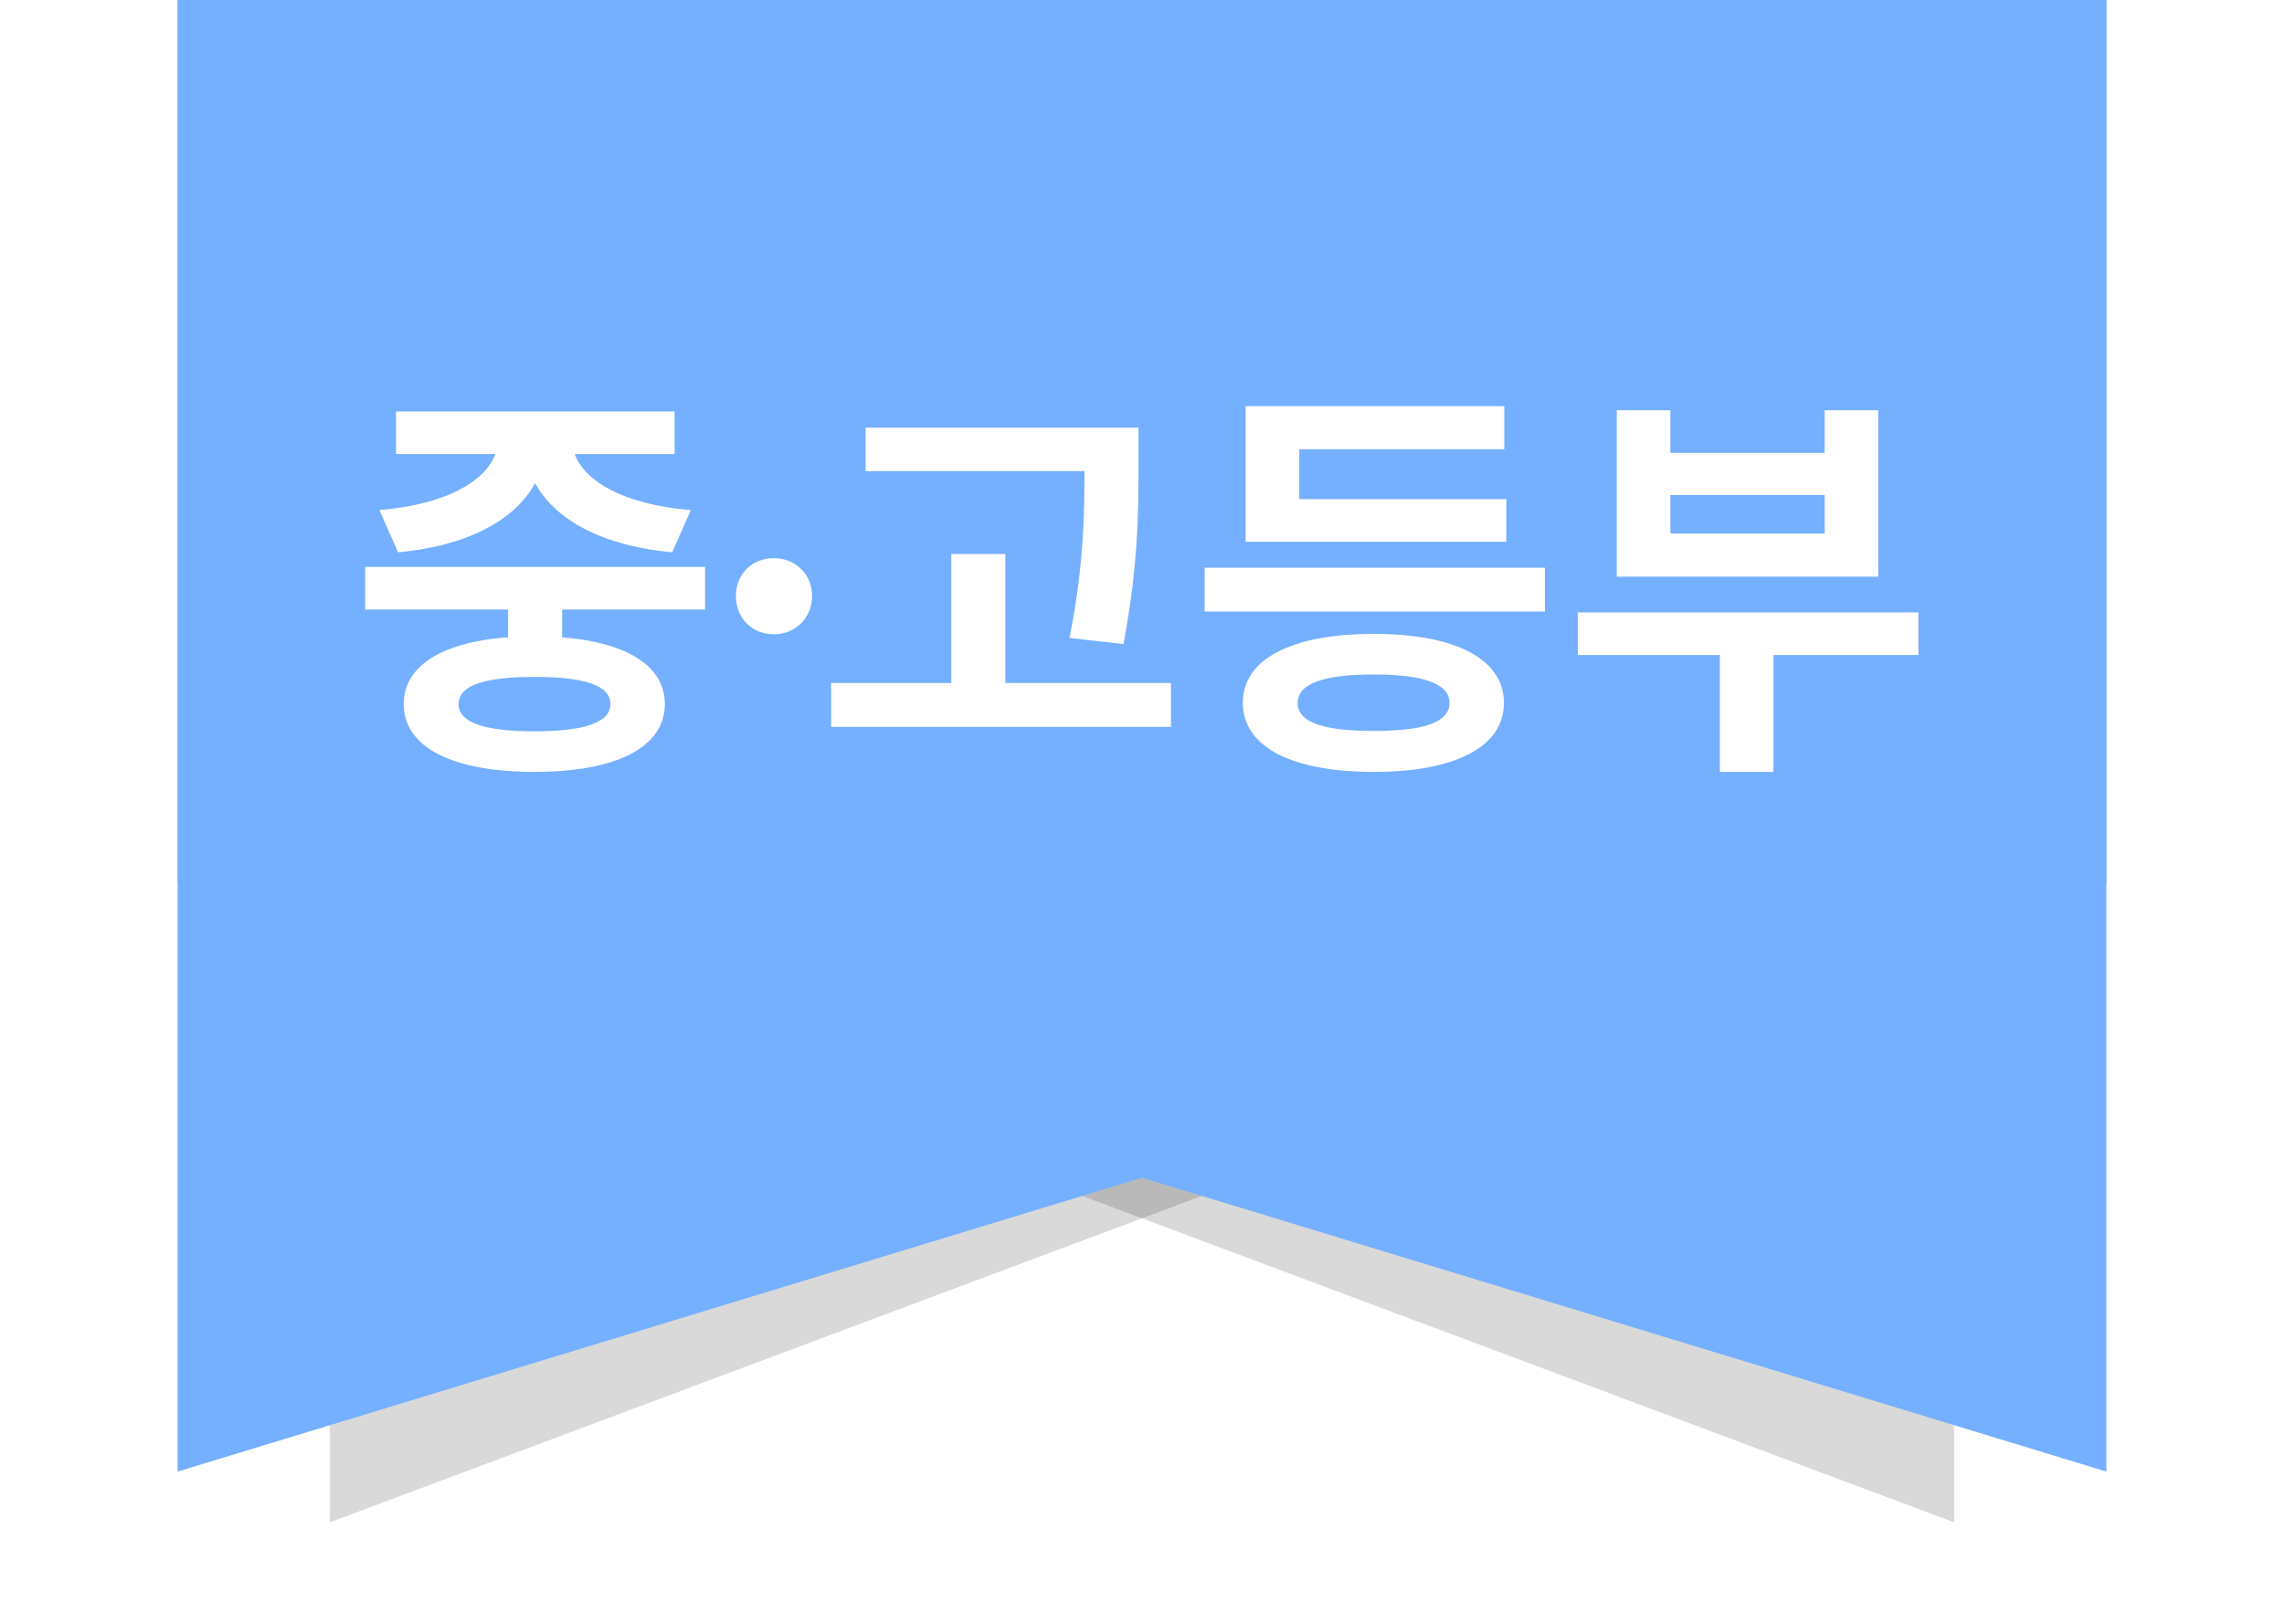
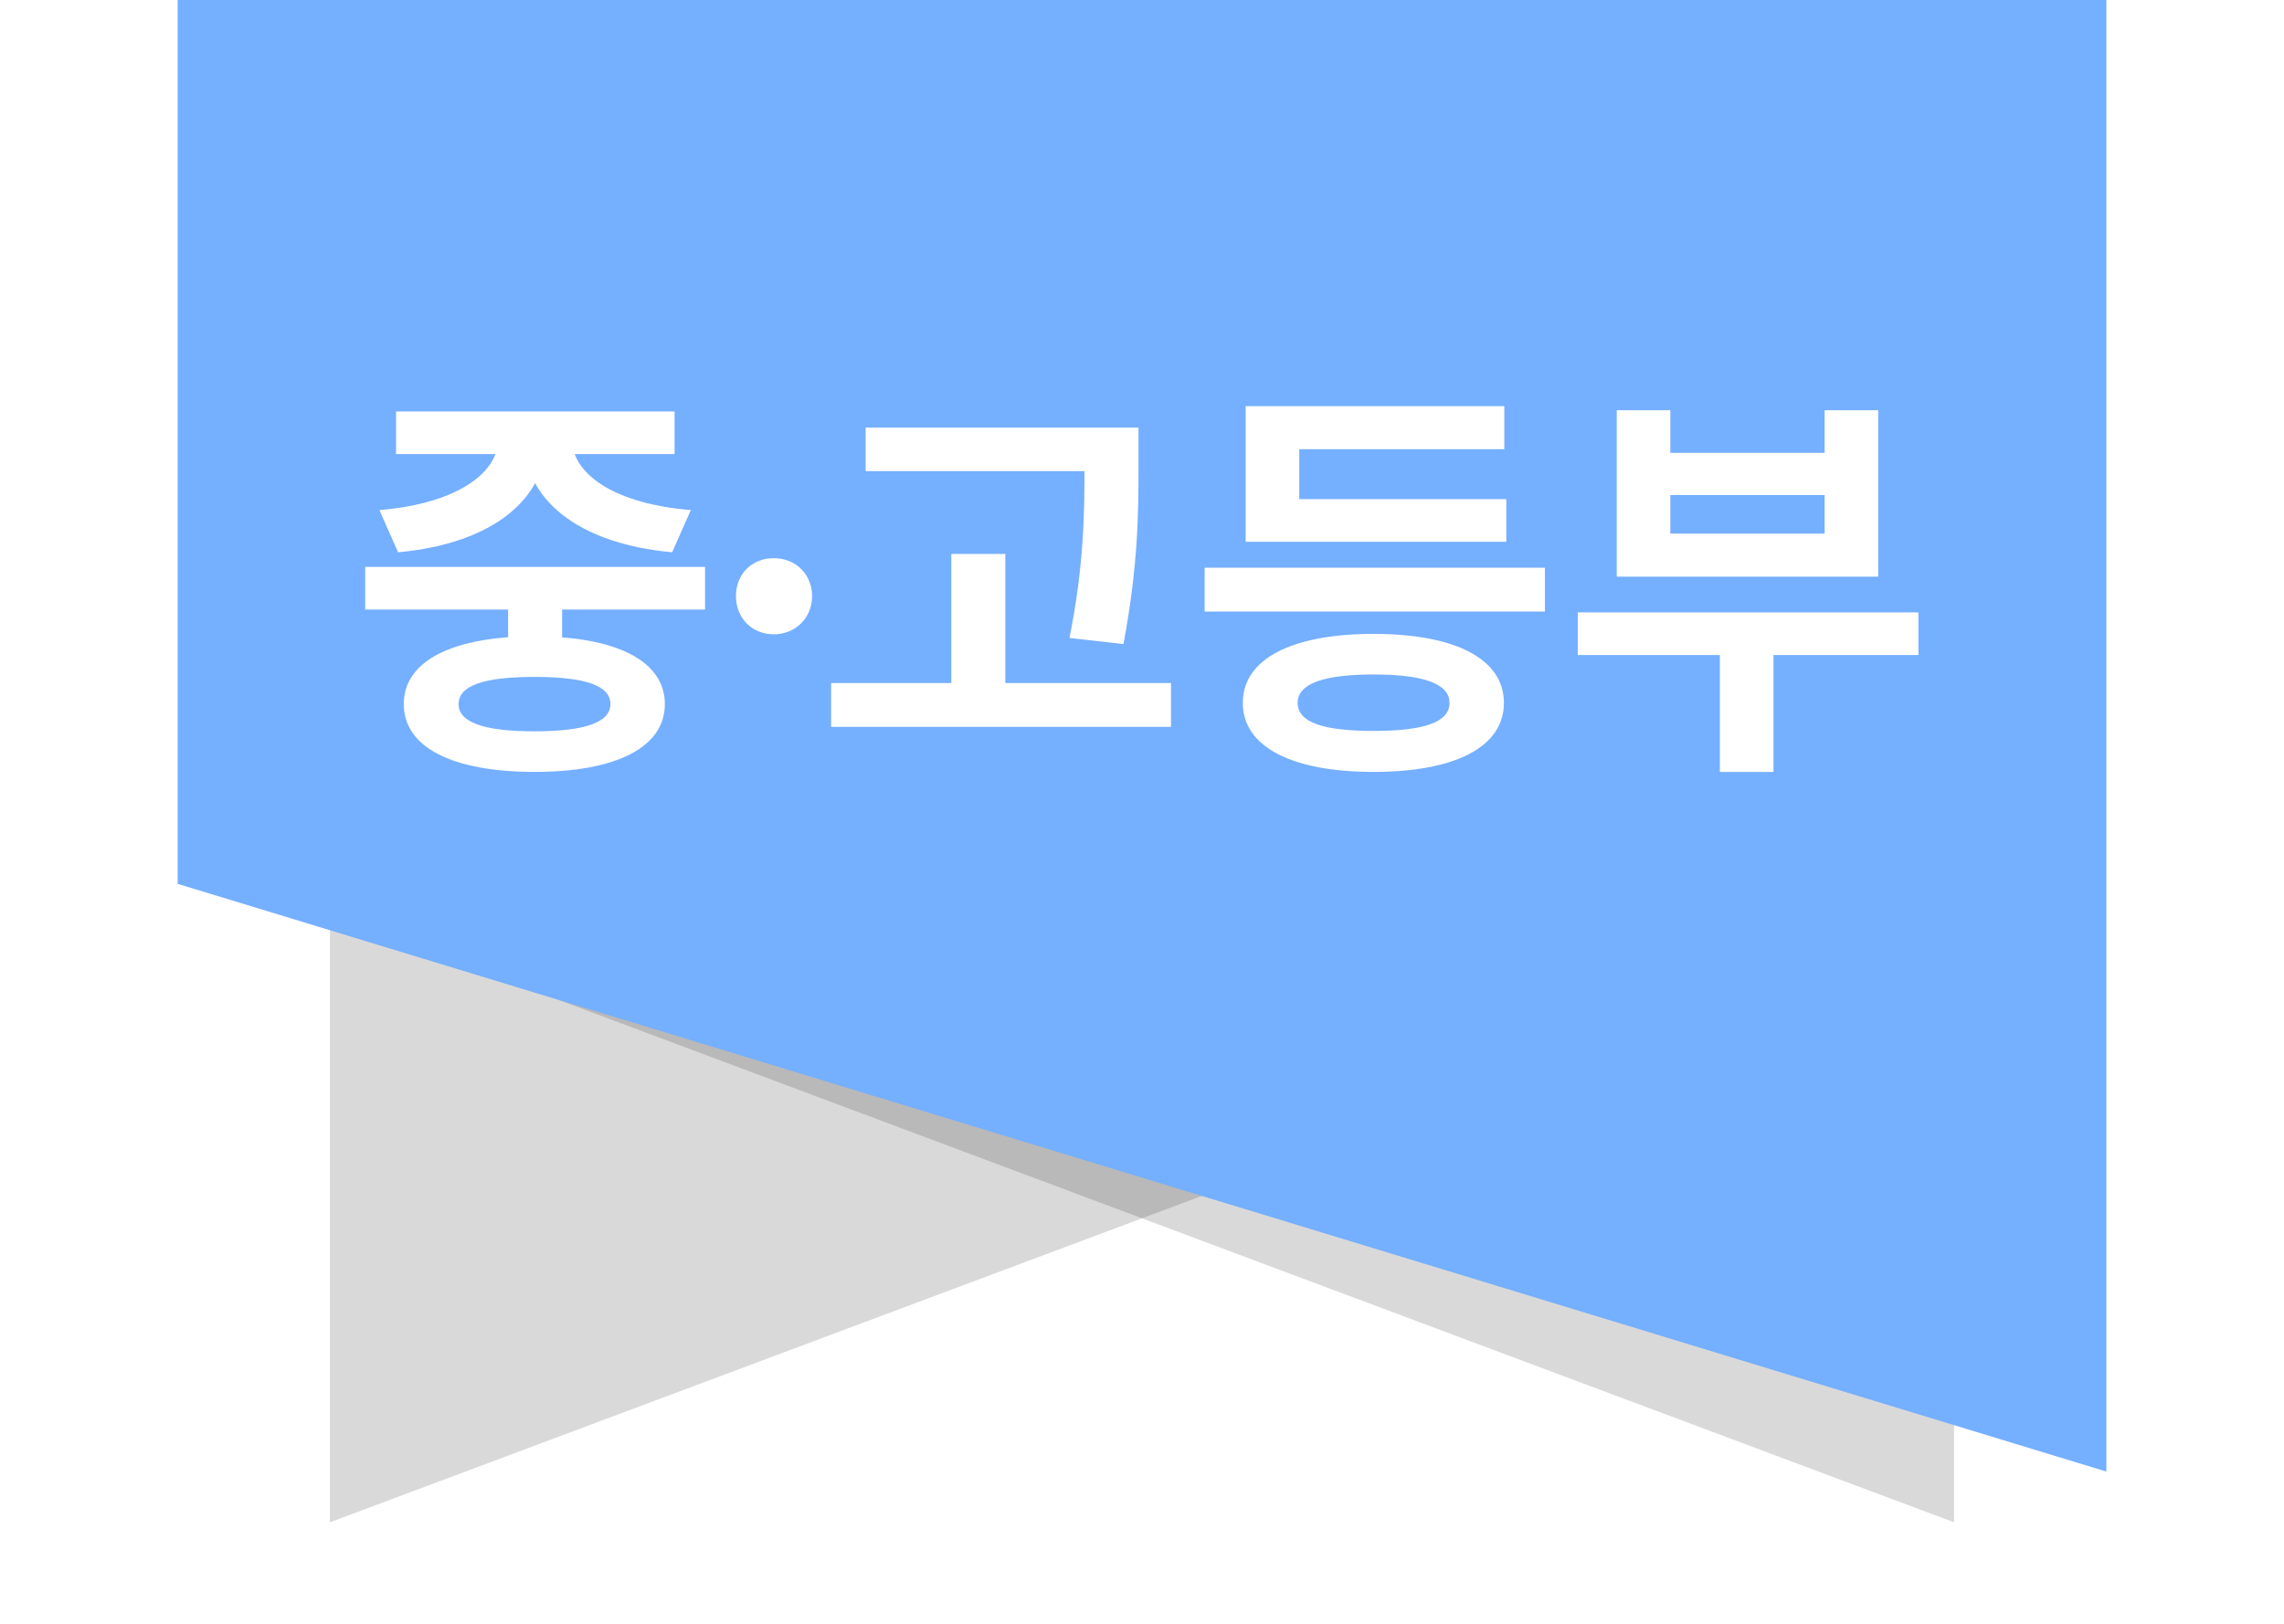
<svg xmlns="http://www.w3.org/2000/svg" width="90" height="64" viewBox="0 0 90 64" fill="none">
  <g filter="url(#filter0_f_8_29)">
    <path d="M13 20H77V60L13 36.036V20Z" fill="black" fill-opacity="0.15" />
    <path d="M77 20H13L13 60L77 36.036V20Z" fill="black" fill-opacity="0.15" />
  </g>
  <path d="M7 0H83V58L7 34.835V0Z" fill="#75AFFF" />
-   <path d="M83 0H7L7 58L83 34.835V0Z" fill="#75AFFF" />
  <path d="M20.022 23.048H22.15V25.656H20.022V23.048ZM14.39 22.344H27.782V24.024H14.39V22.344ZM21.062 25.08C24.262 25.08 26.198 26.04 26.198 27.752C26.198 29.464 24.262 30.424 21.062 30.424C17.846 30.424 15.91 29.464 15.91 27.752C15.91 26.04 17.846 25.08 21.062 25.08ZM21.062 26.68C19.078 26.68 18.07 27.016 18.07 27.752C18.07 28.472 19.078 28.824 21.062 28.824C23.046 28.824 24.054 28.472 24.054 27.752C24.054 27.016 23.046 26.68 21.062 26.68ZM19.622 17H21.51V17.368C21.51 19.592 19.51 21.416 15.686 21.768L14.95 20.104C18.198 19.832 19.622 18.52 19.622 17.368V17ZM20.662 17H22.55V17.368C22.55 18.536 23.958 19.832 27.222 20.104L26.486 21.768C22.678 21.416 20.662 19.608 20.662 17.368V17ZM15.606 16.216H26.582V17.896H15.606V16.216ZM34.11 16.856H43.502V18.568H34.11V16.856ZM32.75 26.92H46.142V28.648H32.75V26.92ZM37.486 21.832H39.614V27.768H37.486V21.832ZM42.734 16.856H44.862V18.28C44.862 20.136 44.862 22.216 44.27 25.384L42.142 25.144C42.734 22.2 42.734 20.056 42.734 18.28V16.856ZM47.468 22.376H60.877V24.104H47.468V22.376ZM49.084 19.672H59.356V21.352H49.084V19.672ZM49.084 16.008H59.276V17.704H51.197V20.504H49.084V16.008ZM54.124 24.984C57.325 24.984 59.261 25.96 59.261 27.704C59.261 29.448 57.325 30.424 54.124 30.424C50.925 30.424 48.972 29.448 48.972 27.704C48.972 25.96 50.925 24.984 54.124 24.984ZM54.124 26.584C52.141 26.584 51.133 26.952 51.133 27.704C51.133 28.472 52.141 28.808 54.124 28.808C56.108 28.808 57.117 28.472 57.117 27.704C57.117 26.952 56.108 26.584 54.124 26.584ZM62.171 24.136H75.595V25.816H62.171V24.136ZM67.771 24.984H69.883V30.424H67.771V24.984ZM63.707 16.168H65.819V17.848H71.899V16.168H74.011V22.728H63.707V16.168ZM65.819 19.512V21.032H71.899V19.512H65.819Z" fill="white" />
  <path d="M30.492 25C29.623 25 29 24.356 29 23.492C29 22.628 29.623 22 30.492 22C31.344 22 32 22.628 32 23.492C32 24.356 31.344 25 30.492 25Z" fill="white" />
  <defs>
    <filter id="filter0_f_8_29" x="9" y="16" width="72" height="48" filterUnits="userSpaceOnUse" color-interpolation-filters="sRGB">
      <feFlood flood-opacity="0" result="BackgroundImageFix" />
      <feBlend mode="normal" in="SourceGraphic" in2="BackgroundImageFix" result="shape" />
      <feGaussianBlur stdDeviation="2" result="effect1_foregroundBlur_8_29" />
    </filter>
  </defs>
</svg>